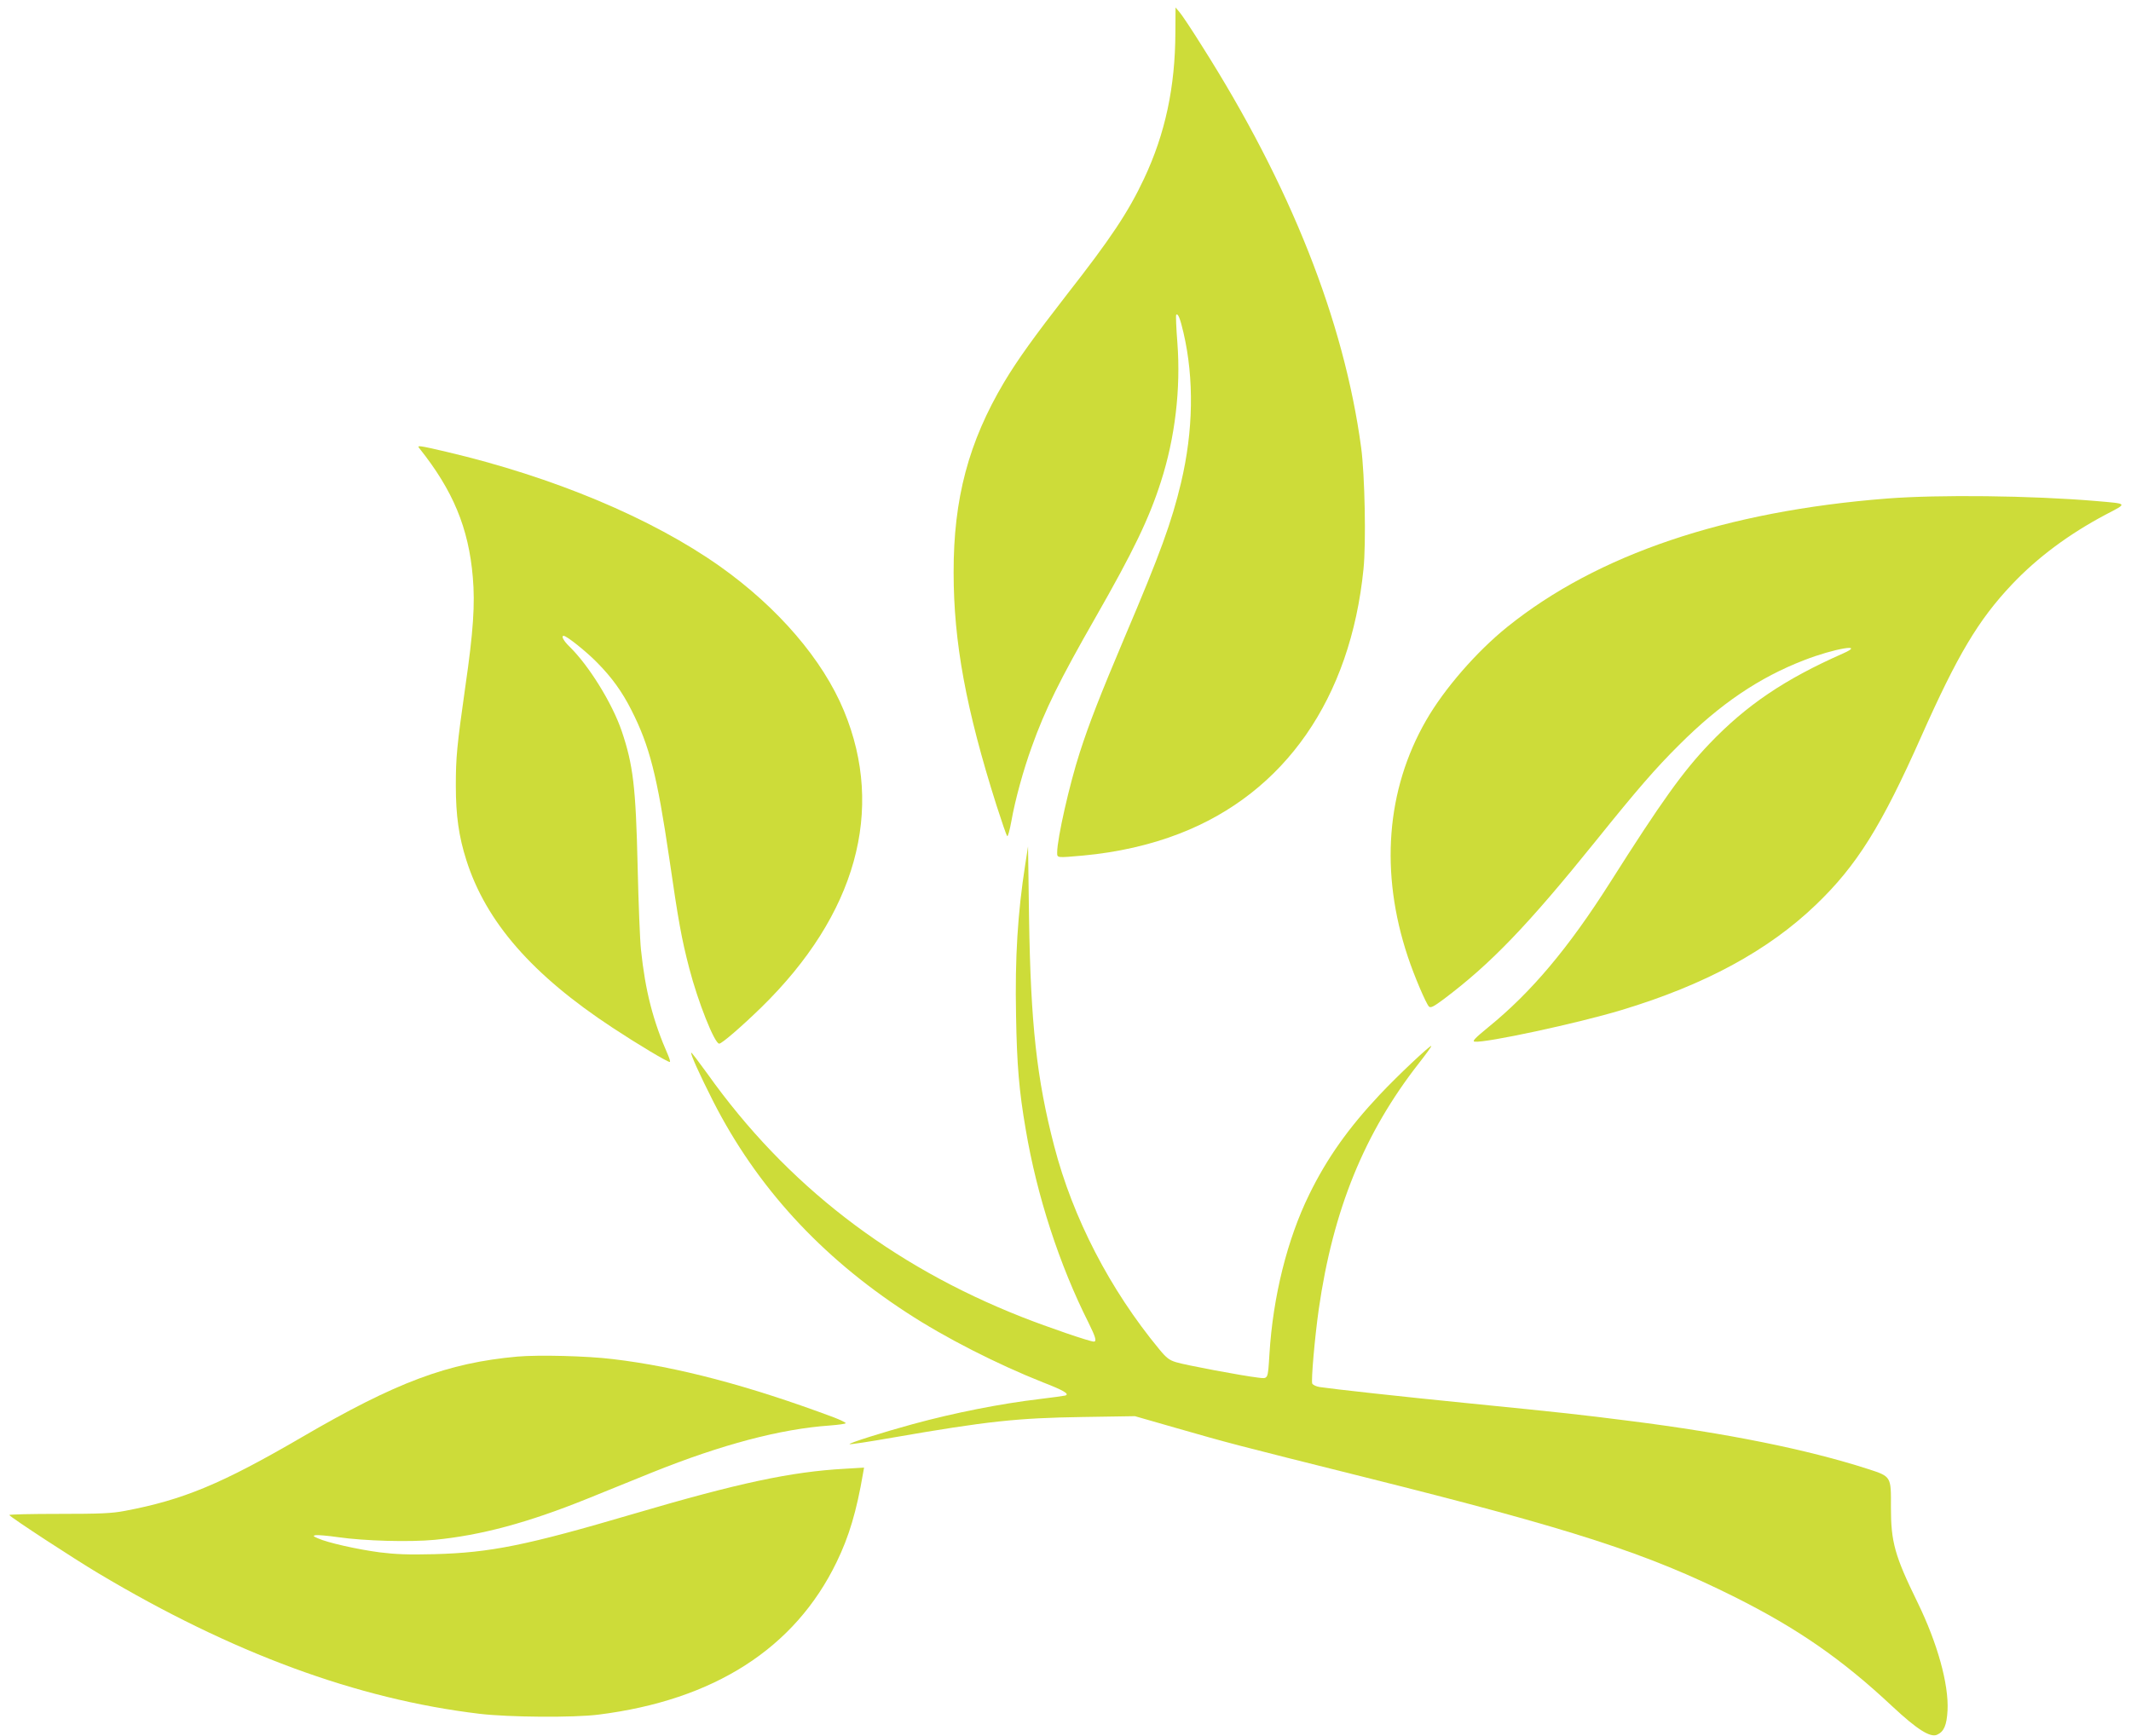
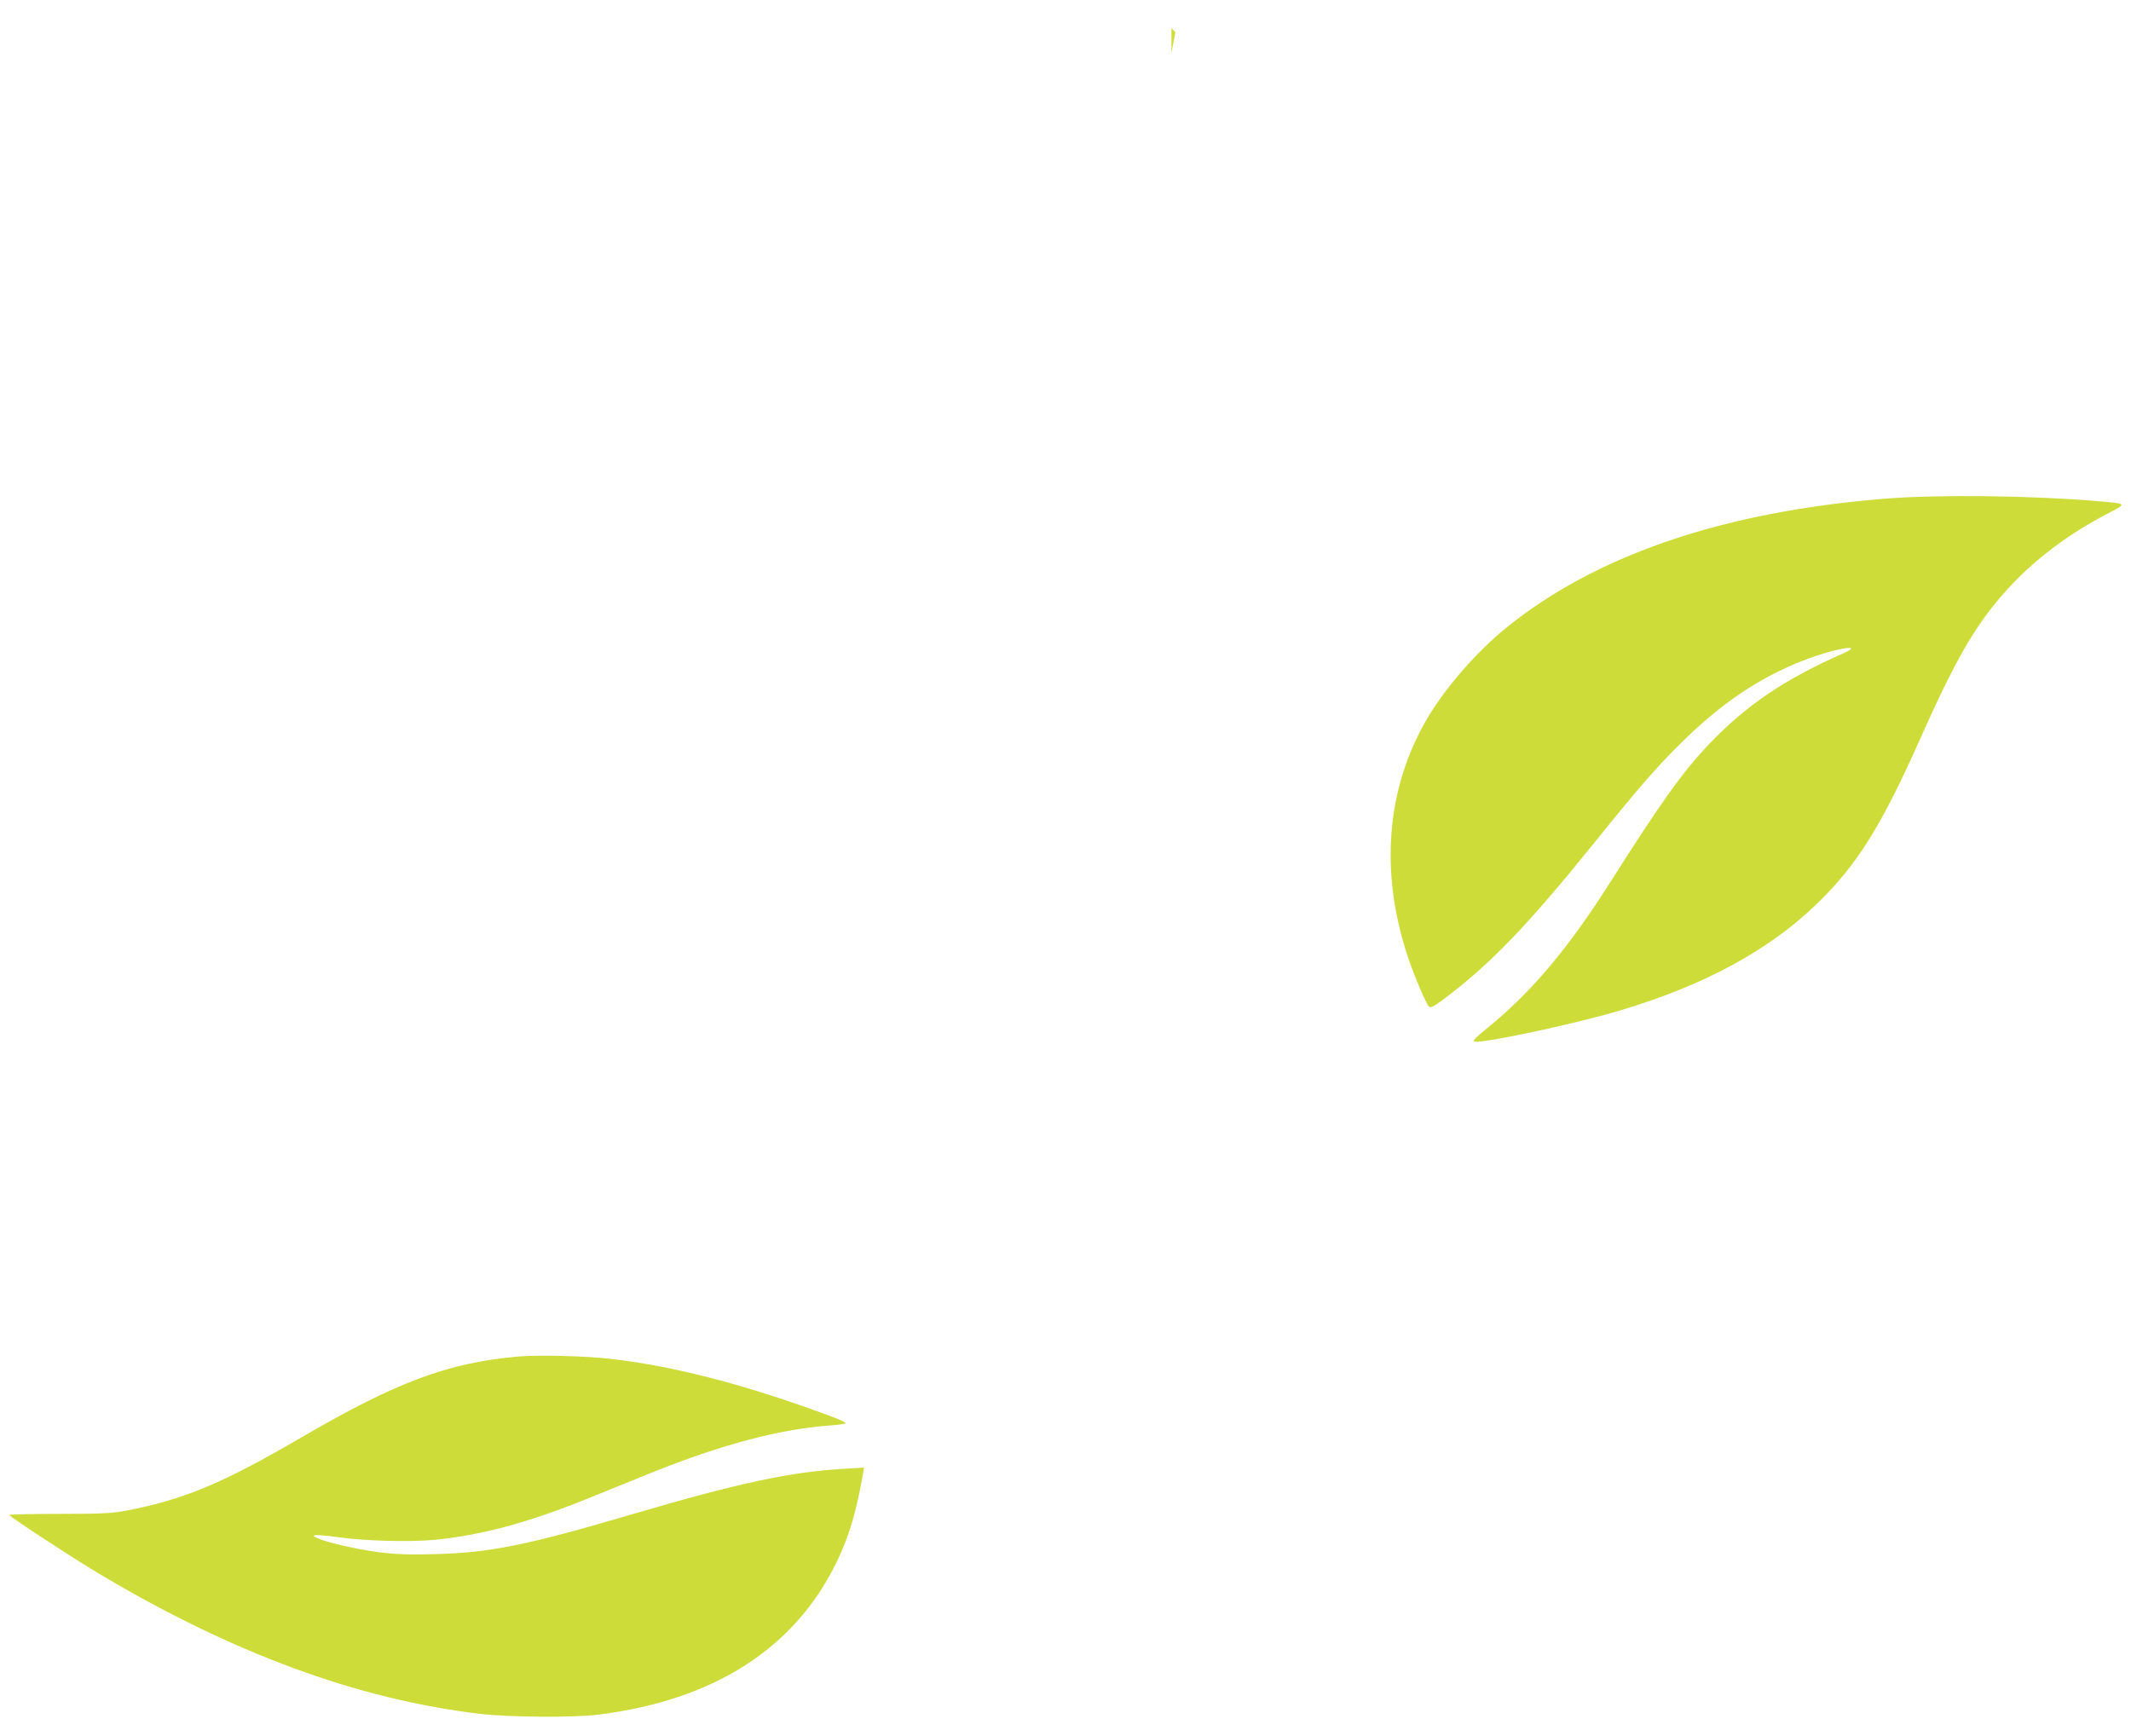
<svg xmlns="http://www.w3.org/2000/svg" version="1.0" width="1280pt" height="1043pt" viewBox="0 0 1280 1043" preserveAspectRatio="xMidYMid meet">
  <g transform="translate(0,1043) scale(0.1,-0.1)" fill="#cddc39" stroke="none">
-     <path d="M7060 10235 c-1 -328 -61 -608 -188 -878 -95 -202 -201 -361 -464 -697 -198 -255 -295 -390 -376 -525 -214 -360 -305 -701 -304 -1145 0 -417 74 -820 258 -1400 31 -96 59 -179 64 -183 4 -5 15 36 25 90 22 126 72 308 123 448 79 221 167 399 382 775 228 399 322 594 393 816 85 263 120 558 99 835 -7 89 -10 164 -7 168 11 10 24 -23 44 -109 64 -277 59 -588 -15 -900 -56 -235 -124 -424 -339 -929 -149 -353 -213 -517 -269 -691 -62 -191 -136 -518 -136 -601 0 -34 -4 -33 155 -19 207 19 405 64 580 132 633 245 1027 812 1105 1590 16 156 8 563 -14 728 -103 765 -426 1579 -959 2418 -60 96 -120 186 -133 200 l-23 27 -1 -150z" />
-     <path d="M2518 7738 c203 -254 297 -480 322 -776 14 -161 3 -327 -45 -657 -51 -359 -57 -426 -57 -595 0 -180 18 -306 63 -447 118 -372 396 -690 878 -1007 150 -99 329 -206 344 -206 4 0 0 17 -9 38 -92 209 -138 388 -164 637 -6 55 -15 280 -20 500 -11 479 -27 610 -96 814 -57 167 -198 394 -313 506 -36 35 -52 65 -35 65 18 0 138 -96 202 -162 87 -88 149 -174 204 -283 110 -216 155 -395 228 -891 55 -380 74 -484 120 -661 52 -201 152 -453 180 -453 16 0 136 104 254 219 568 556 743 1184 495 1781 -127 307 -396 620 -744 867 -410 290 -1001 538 -1645 689 -163 38 -177 40 -162 22z" />
+     <path d="M7060 10235 l-23 27 -1 -150z" />
    <path d="M11335 7435 c-972 -76 -1740 -336 -2281 -771 -184 -148 -379 -372 -488 -562 -240 -417 -278 -915 -110 -1419 38 -115 109 -281 127 -300 10 -10 28 -1 87 43 284 213 506 444 917 954 247 307 357 434 499 575 246 246 481 405 751 509 179 70 375 103 233 40 -351 -155 -580 -310 -802 -542 -160 -168 -287 -345 -597 -834 -250 -394 -473 -659 -730 -868 -83 -68 -100 -86 -83 -88 63 -9 618 110 882 190 501 151 882 358 1168 633 245 235 393 472 632 1010 218 490 342 699 544 913 154 163 344 304 565 421 132 69 135 64 -59 81 -391 33 -944 39 -1255 15z" />
-     <path d="M6158 5235 c-45 -289 -62 -556 -55 -906 5 -296 18 -452 58 -684 67 -398 202 -814 378 -1163 41 -83 50 -112 31 -112 -24 0 -275 86 -430 147 -788 310 -1417 796 -1890 1461 -52 72 -96 130 -98 128 -6 -7 49 -129 131 -291 261 -513 646 -934 1162 -1270 230 -151 545 -311 820 -420 124 -48 161 -70 134 -79 -8 -2 -77 -12 -154 -21 -236 -28 -514 -83 -763 -151 -176 -48 -385 -114 -379 -120 3 -3 121 15 263 40 565 98 744 117 1135 123 l316 5 244 -70 c331 -95 339 -97 1134 -296 1256 -314 1698 -457 2226 -721 377 -189 643 -373 946 -657 148 -138 227 -188 268 -170 42 19 58 57 63 146 8 158 -61 405 -180 649 -137 280 -160 362 -160 571 1 187 3 185 -139 231 -363 117 -847 215 -1434 289 -300 38 -369 46 -970 106 -393 39 -817 86 -888 97 -21 3 -41 13 -45 21 -7 21 15 275 39 445 86 599 274 1061 603 1481 42 54 76 100 73 102 -6 6 -201 -177 -309 -292 -189 -201 -318 -383 -424 -600 -132 -269 -218 -614 -239 -959 -10 -156 -6 -149 -71 -141 -88 10 -435 75 -489 92 -41 12 -59 26 -101 77 -297 359 -520 790 -632 1222 -105 404 -141 731 -151 1370 l-6 430 -17 -110z" />
    <path d="M3108 2280 c-420 -38 -727 -153 -1298 -486 -479 -279 -710 -375 -1060 -441 -78 -15 -148 -18 -397 -18 -165 0 -299 -3 -297 -7 9 -15 392 -265 535 -350 804 -480 1554 -756 2289 -844 176 -21 566 -24 715 -5 694 87 1179 398 1430 916 75 154 120 306 159 534 l6 34 -117 -7 c-322 -18 -636 -85 -1268 -271 -642 -189 -858 -233 -1195 -242 -159 -4 -233 -1 -330 11 -135 18 -313 58 -370 84 -30 13 -32 16 -14 19 12 2 73 -3 135 -12 160 -23 428 -30 579 -16 278 27 559 102 920 248 102 41 277 112 390 158 416 167 767 260 1065 281 52 4 95 10 95 14 0 4 -33 20 -72 35 -509 190 -939 304 -1328 350 -156 19 -444 26 -572 15z" />
  </g>
</svg>